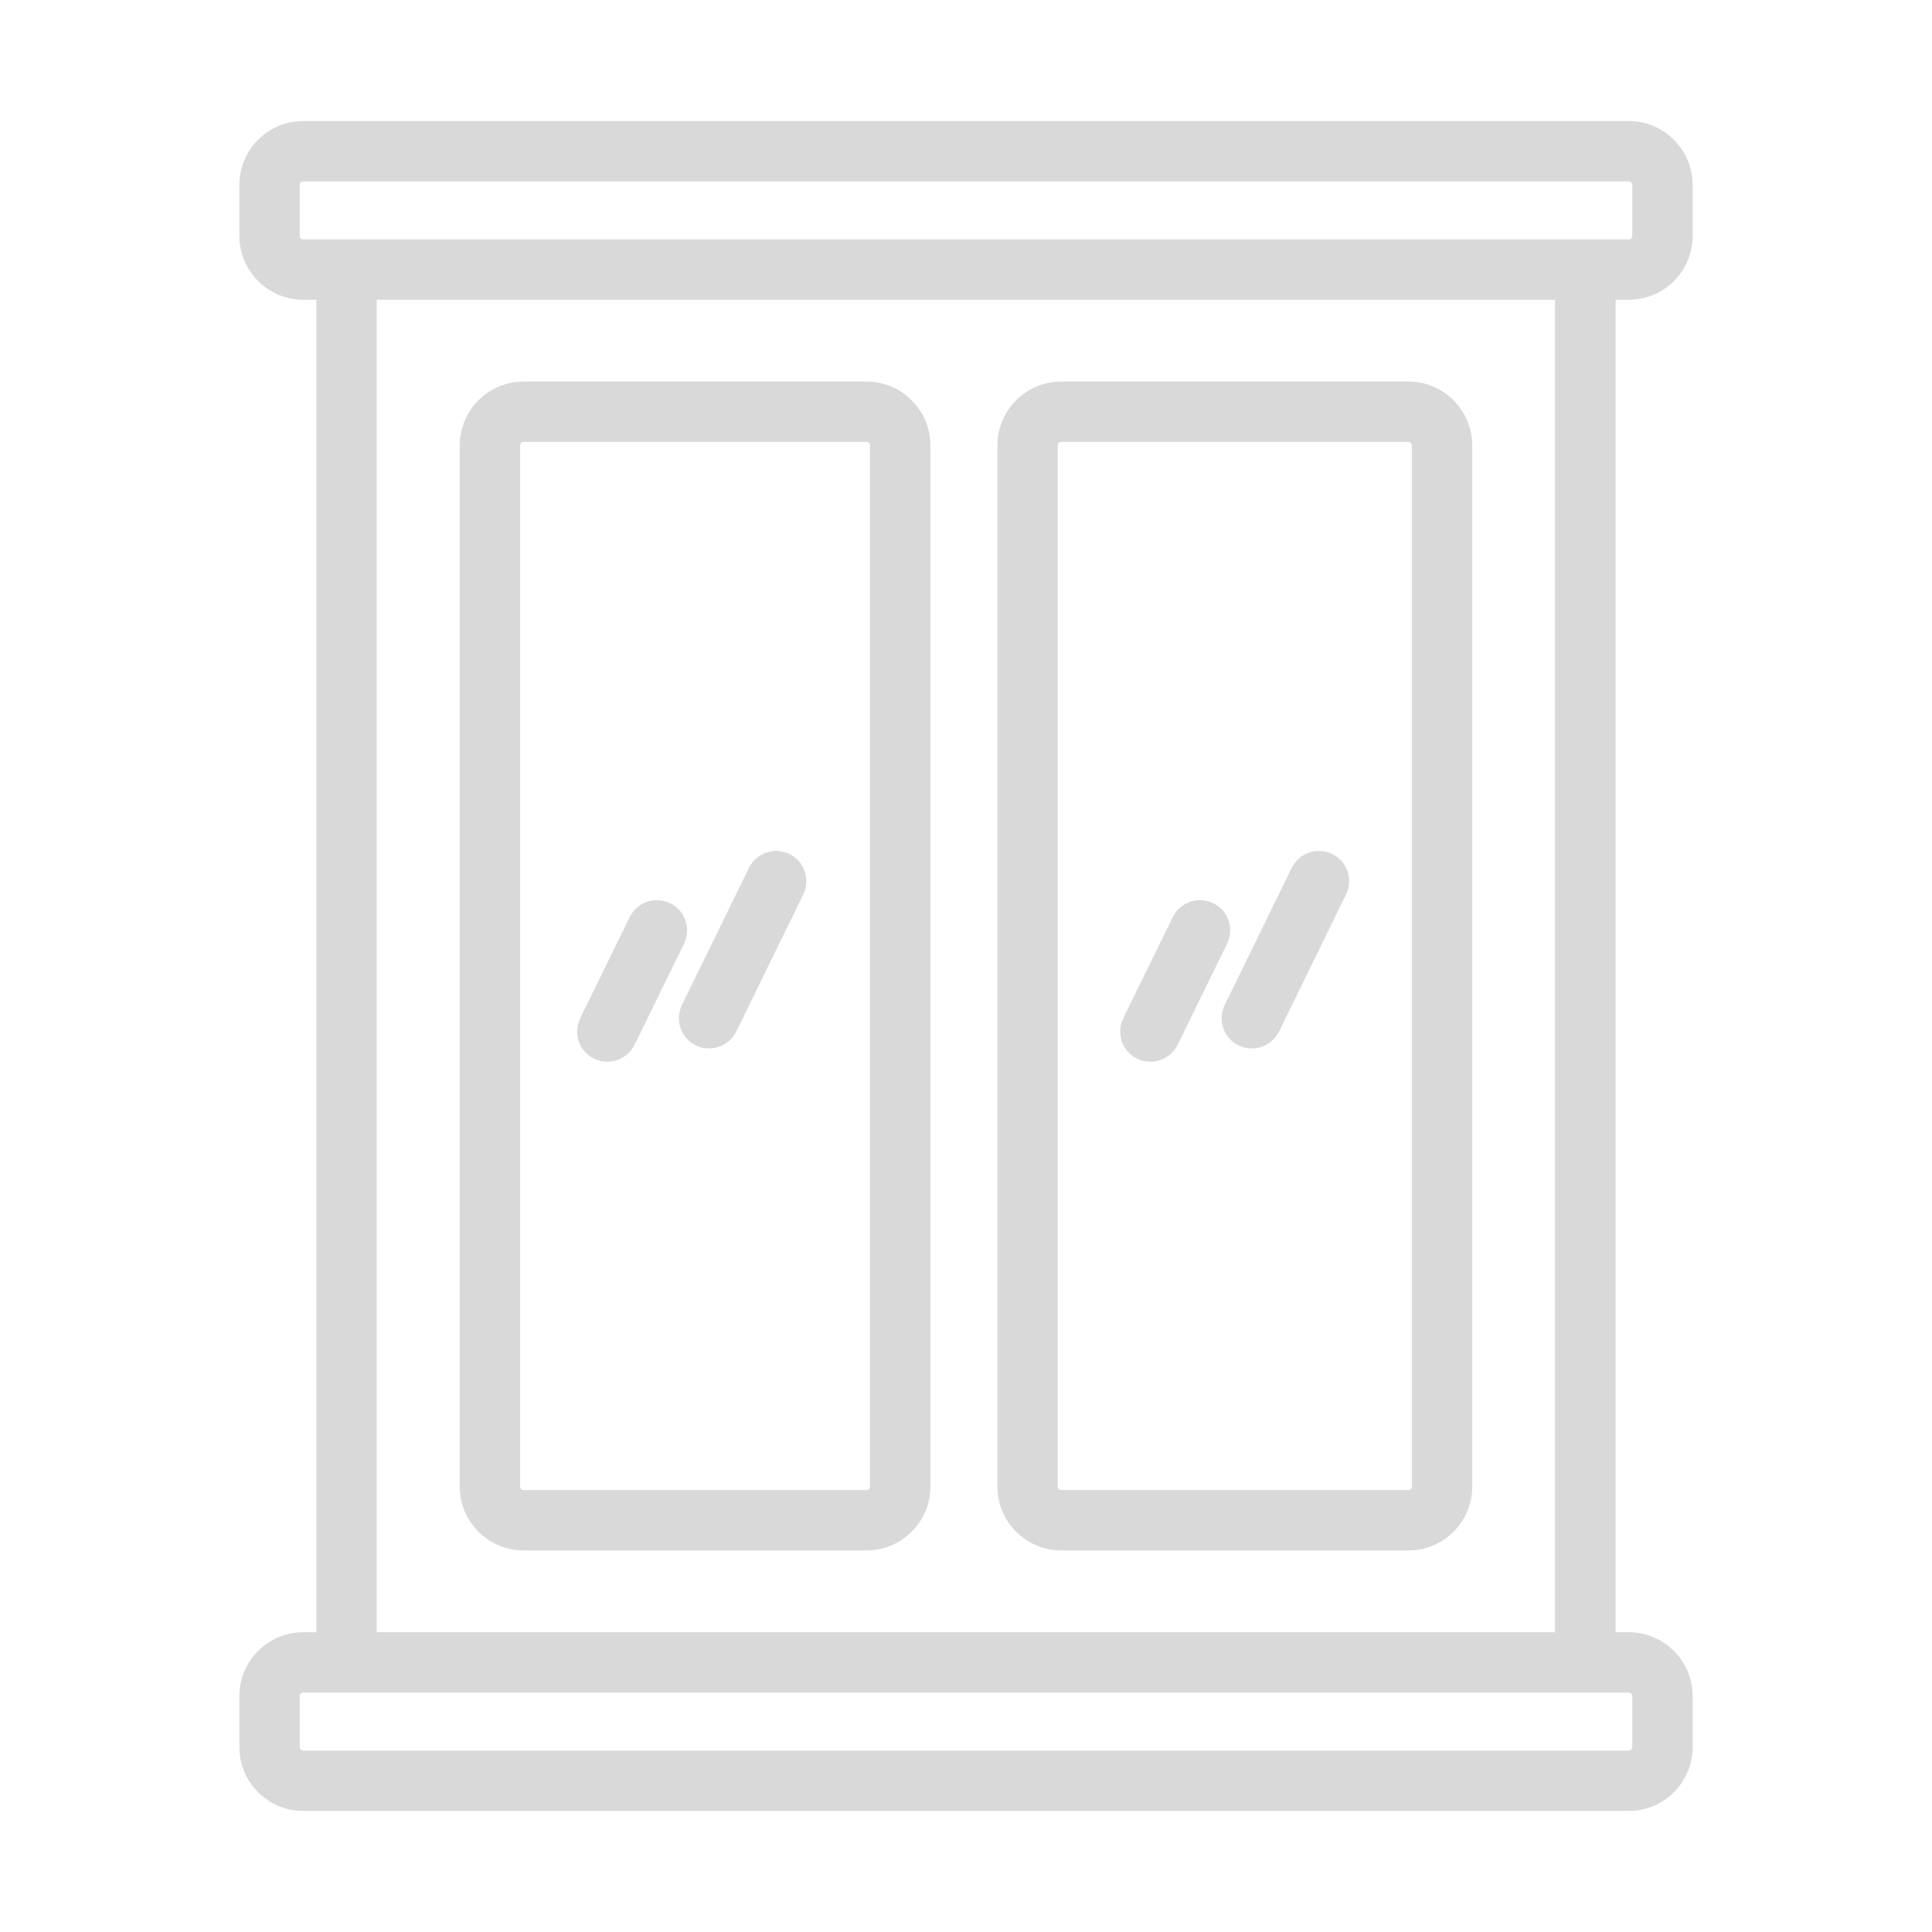
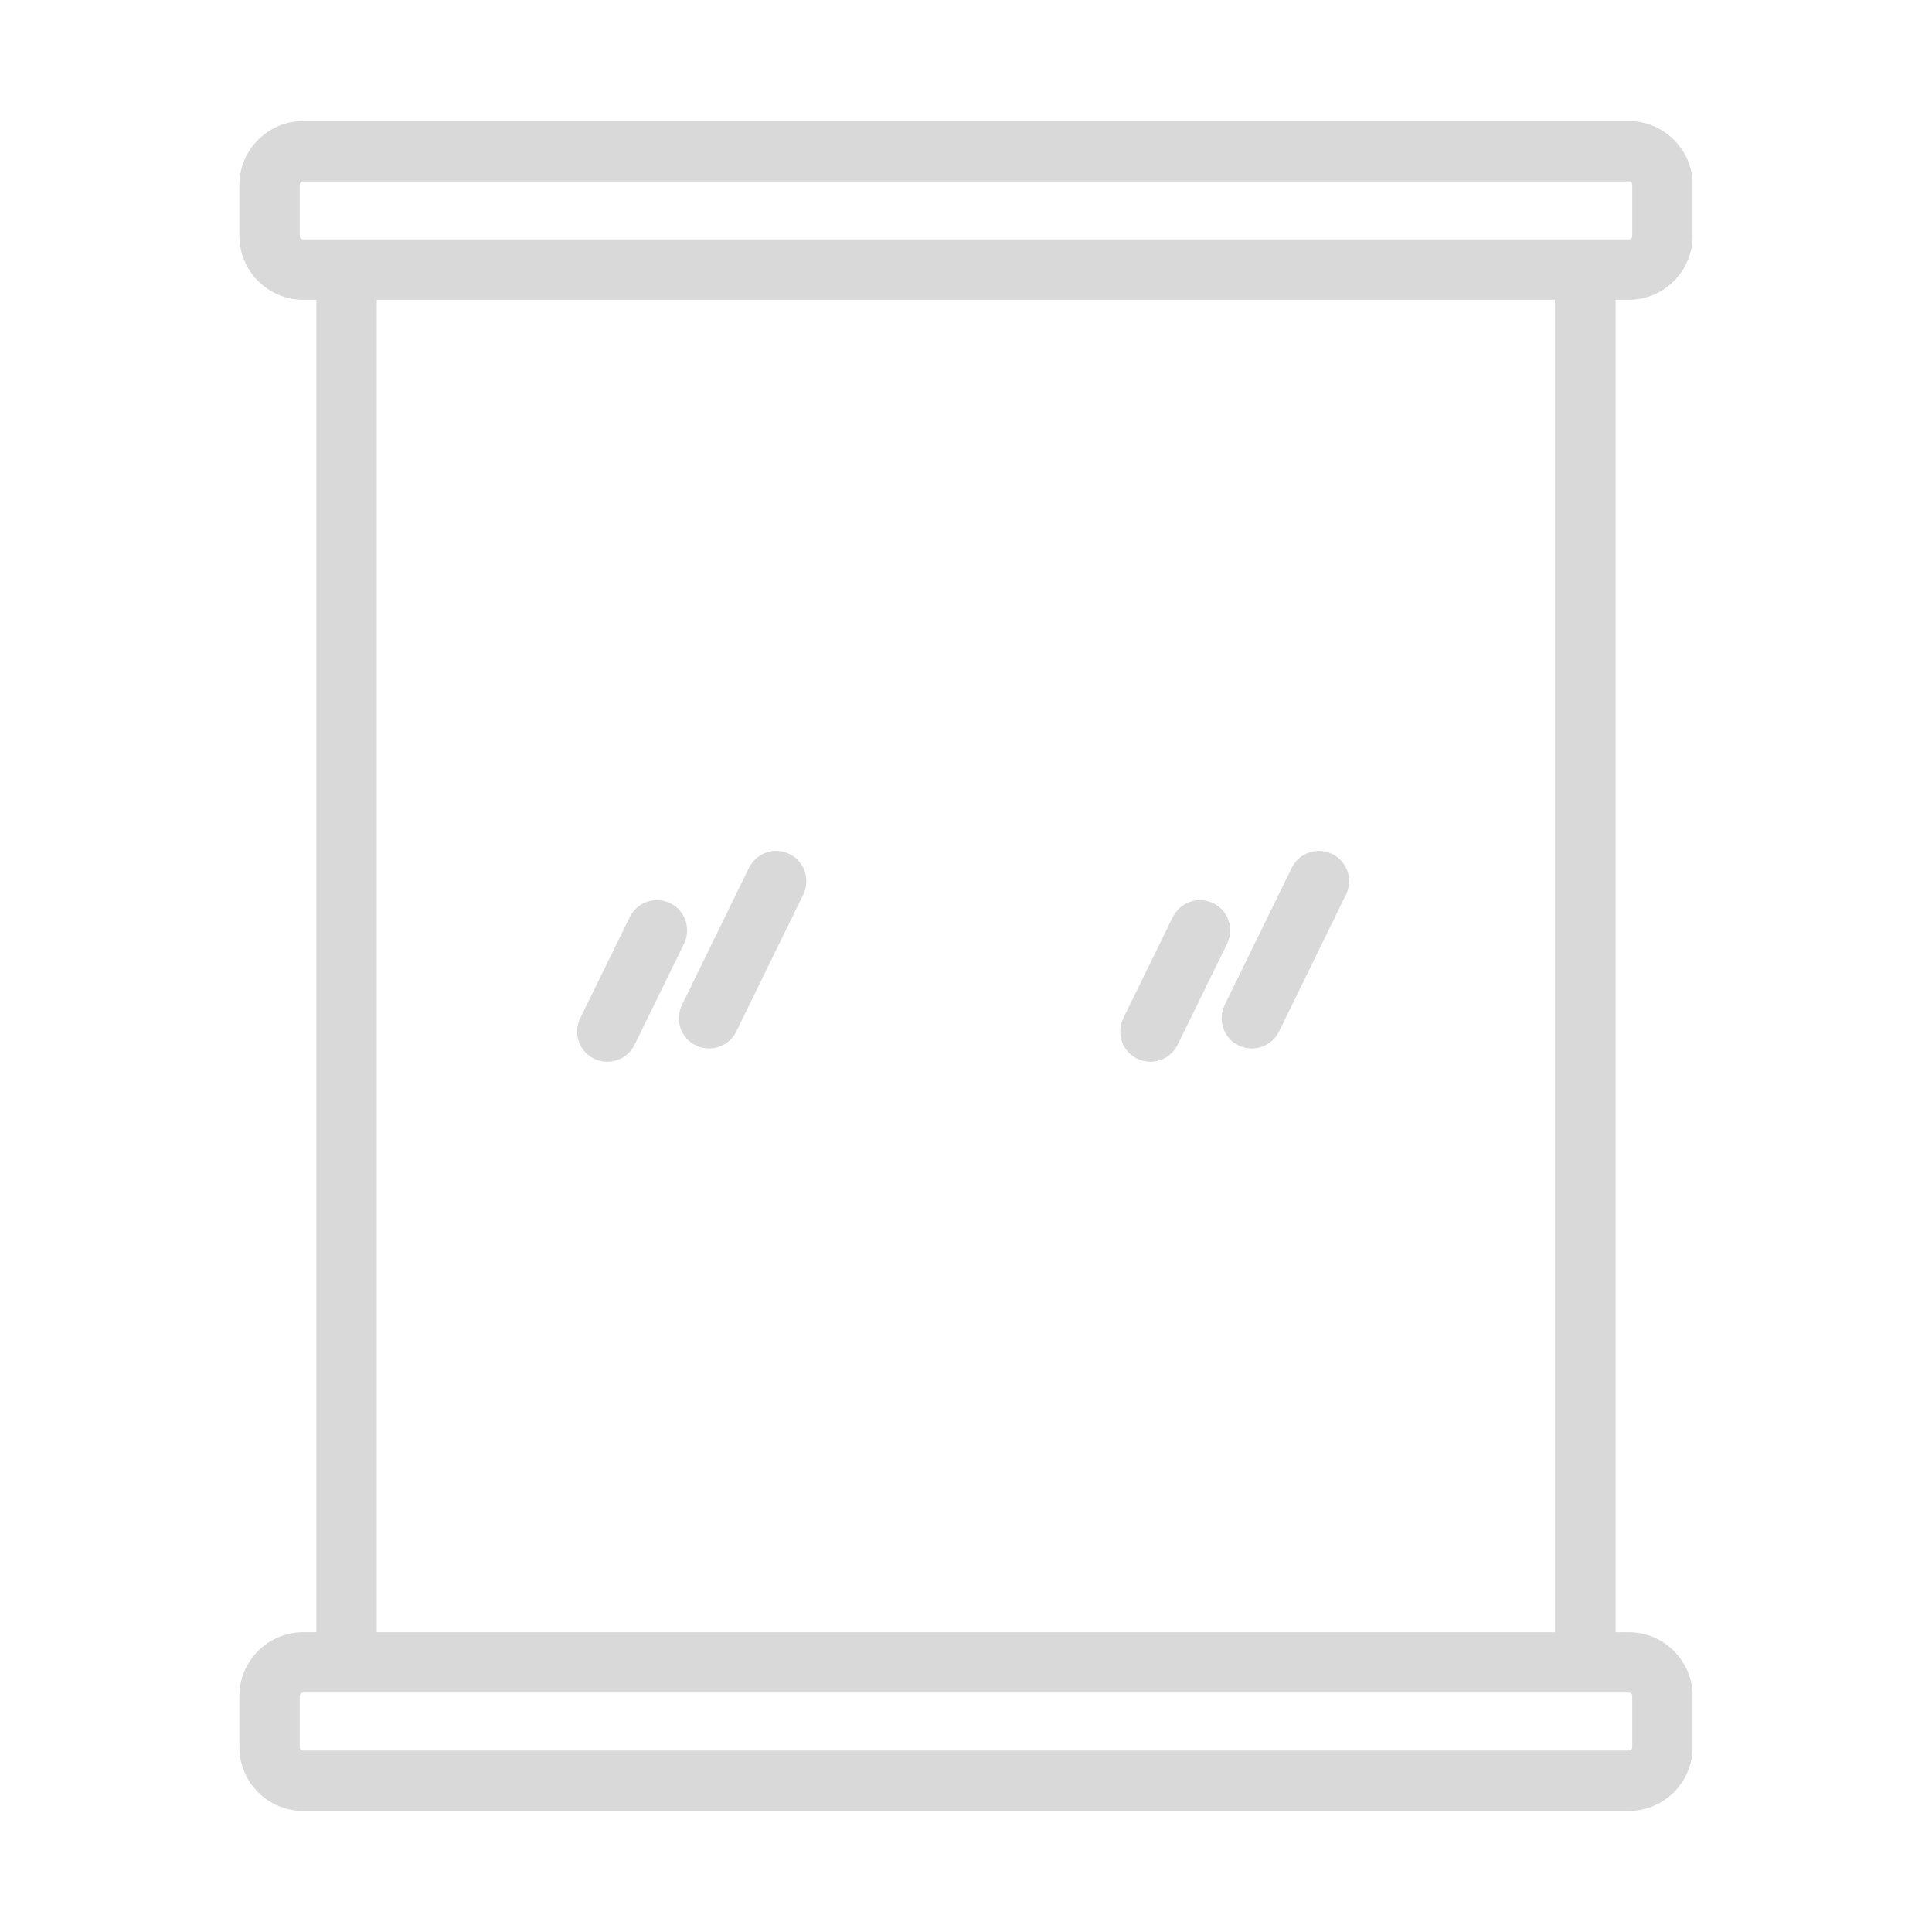
<svg xmlns="http://www.w3.org/2000/svg" width="32" height="32" viewBox="0 0 32 32" fill="none">
-   <path d="M14.355 6.32H8.67C8.09 6.32 7.615 6.795 7.615 7.375V24.625C7.615 25.205 8.09 25.68 8.67 25.68H14.355C14.935 25.68 15.41 25.205 15.41 24.625V7.375C15.41 6.795 14.935 6.32 14.355 6.32ZM14.41 24.625C14.41 24.655 14.385 24.68 14.355 24.68H8.67C8.64 24.68 8.615 24.655 8.615 24.625V7.375C8.615 7.345 8.64 7.32 8.67 7.32H14.355C14.385 7.32 14.41 7.345 14.41 7.375V24.625Z" fill="#D9D9D9" />
-   <path d="M23.33 6.32H17.575C16.995 6.32 16.52 6.795 16.52 7.375V24.625C16.52 25.205 16.995 25.68 17.575 25.68H23.33C23.91 25.68 24.385 25.205 24.385 24.625V7.375C24.385 6.795 23.91 6.32 23.33 6.32ZM23.385 24.625C23.385 24.655 23.36 24.68 23.33 24.68H17.575C17.545 24.68 17.52 24.655 17.52 24.625V7.375C17.52 7.345 17.545 7.32 17.575 7.32H23.33C23.36 7.32 23.385 7.345 23.385 7.375V24.625Z" fill="#D9D9D9" />
  <path d="M26.98 4.965C27.56 4.965 28.035 4.49 28.035 3.91V3.06C28.035 2.48 27.56 2.005 26.98 2.005H5.02C4.44 2.005 3.965 2.48 3.965 3.06V3.91C3.965 4.49 4.44 4.965 5.02 4.965H5.24V27.035H5.02C4.44 27.035 3.965 27.51 3.965 28.09V28.94C3.965 29.52 4.44 29.995 5.02 29.995H26.98C27.56 29.995 28.035 29.52 28.035 28.94V28.09C28.035 27.51 27.56 27.035 26.98 27.035H26.76V4.965H26.98ZM26.98 28.035C27.01 28.035 27.035 28.06 27.035 28.09V28.94C27.035 28.97 27.01 28.995 26.98 28.995H5.02C4.99 28.995 4.965 28.97 4.965 28.94V28.09C4.965 28.06 4.99 28.035 5.02 28.035H26.98ZM6.24 27.035V4.965H25.755V27.035H6.24ZM26.26 3.965H5.02C4.99 3.965 4.965 3.94 4.965 3.91V3.06C4.965 3.03 4.99 3.005 5.02 3.005H26.98C27.01 3.005 27.035 3.03 27.035 3.06V3.91C27.035 3.94 27.01 3.965 26.98 3.965H26.26Z" fill="#D9D9D9" />
  <path d="M11.1 14.96C10.85 14.84 10.555 14.94 10.43 15.19L9.61 16.865C9.49 17.115 9.59 17.415 9.84 17.535C9.91 17.57 9.985 17.585 10.06 17.585C10.245 17.585 10.425 17.48 10.51 17.305L11.33 15.63C11.45 15.38 11.35 15.08 11.1 14.96Z" fill="#D9D9D9" />
  <path d="M13.075 14.145C12.825 14.025 12.53 14.125 12.405 14.375L11.295 16.645C11.175 16.895 11.275 17.195 11.525 17.315C11.595 17.35 11.67 17.365 11.745 17.365C11.93 17.365 12.11 17.26 12.195 17.085L13.305 14.815C13.425 14.565 13.325 14.265 13.075 14.145Z" fill="#D9D9D9" />
  <path d="M20.095 14.96C19.845 14.84 19.55 14.94 19.425 15.19L18.605 16.865C18.485 17.115 18.585 17.415 18.835 17.535C18.905 17.57 18.98 17.585 19.055 17.585C19.24 17.585 19.42 17.48 19.505 17.305L20.325 15.63C20.445 15.38 20.345 15.08 20.095 14.96Z" fill="#D9D9D9" />
  <path d="M22.065 14.145C21.815 14.025 21.52 14.125 21.395 14.375L20.285 16.645C20.165 16.895 20.265 17.195 20.515 17.315C20.585 17.35 20.66 17.365 20.735 17.365C20.92 17.365 21.1 17.26 21.185 17.085L22.295 14.815C22.415 14.565 22.315 14.265 22.065 14.145Z" fill="#D9D9D9" />
</svg>